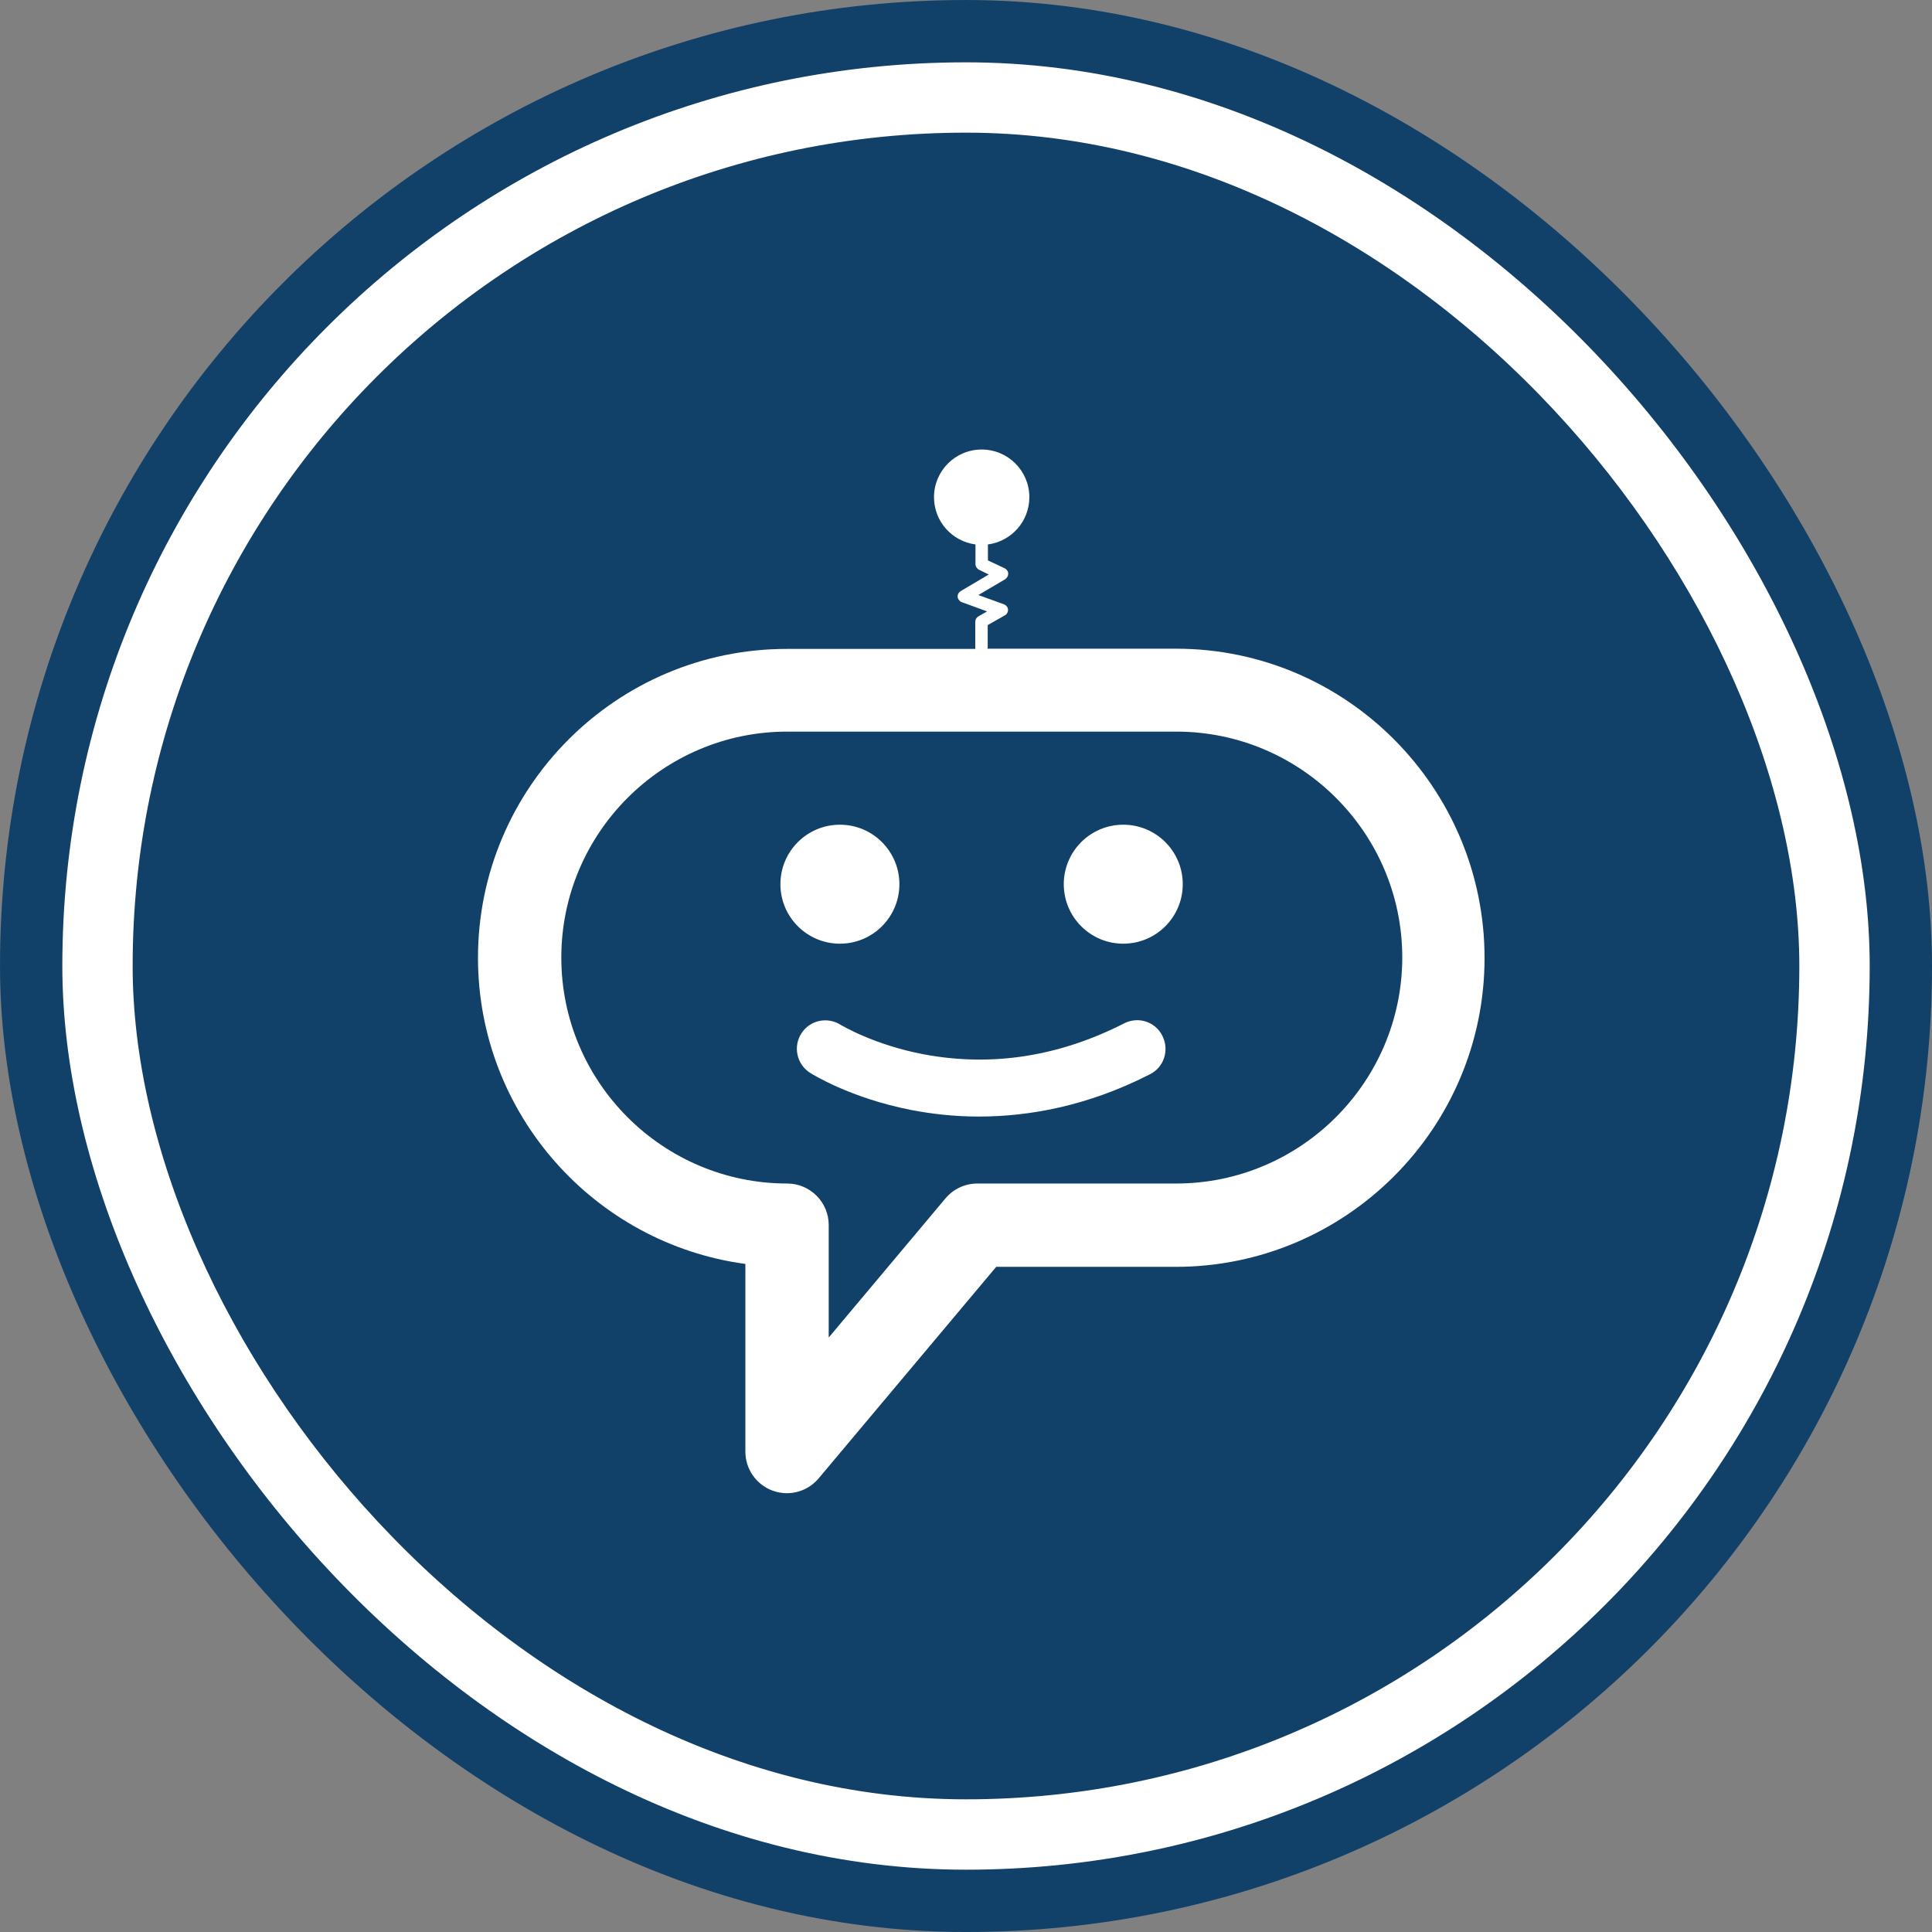
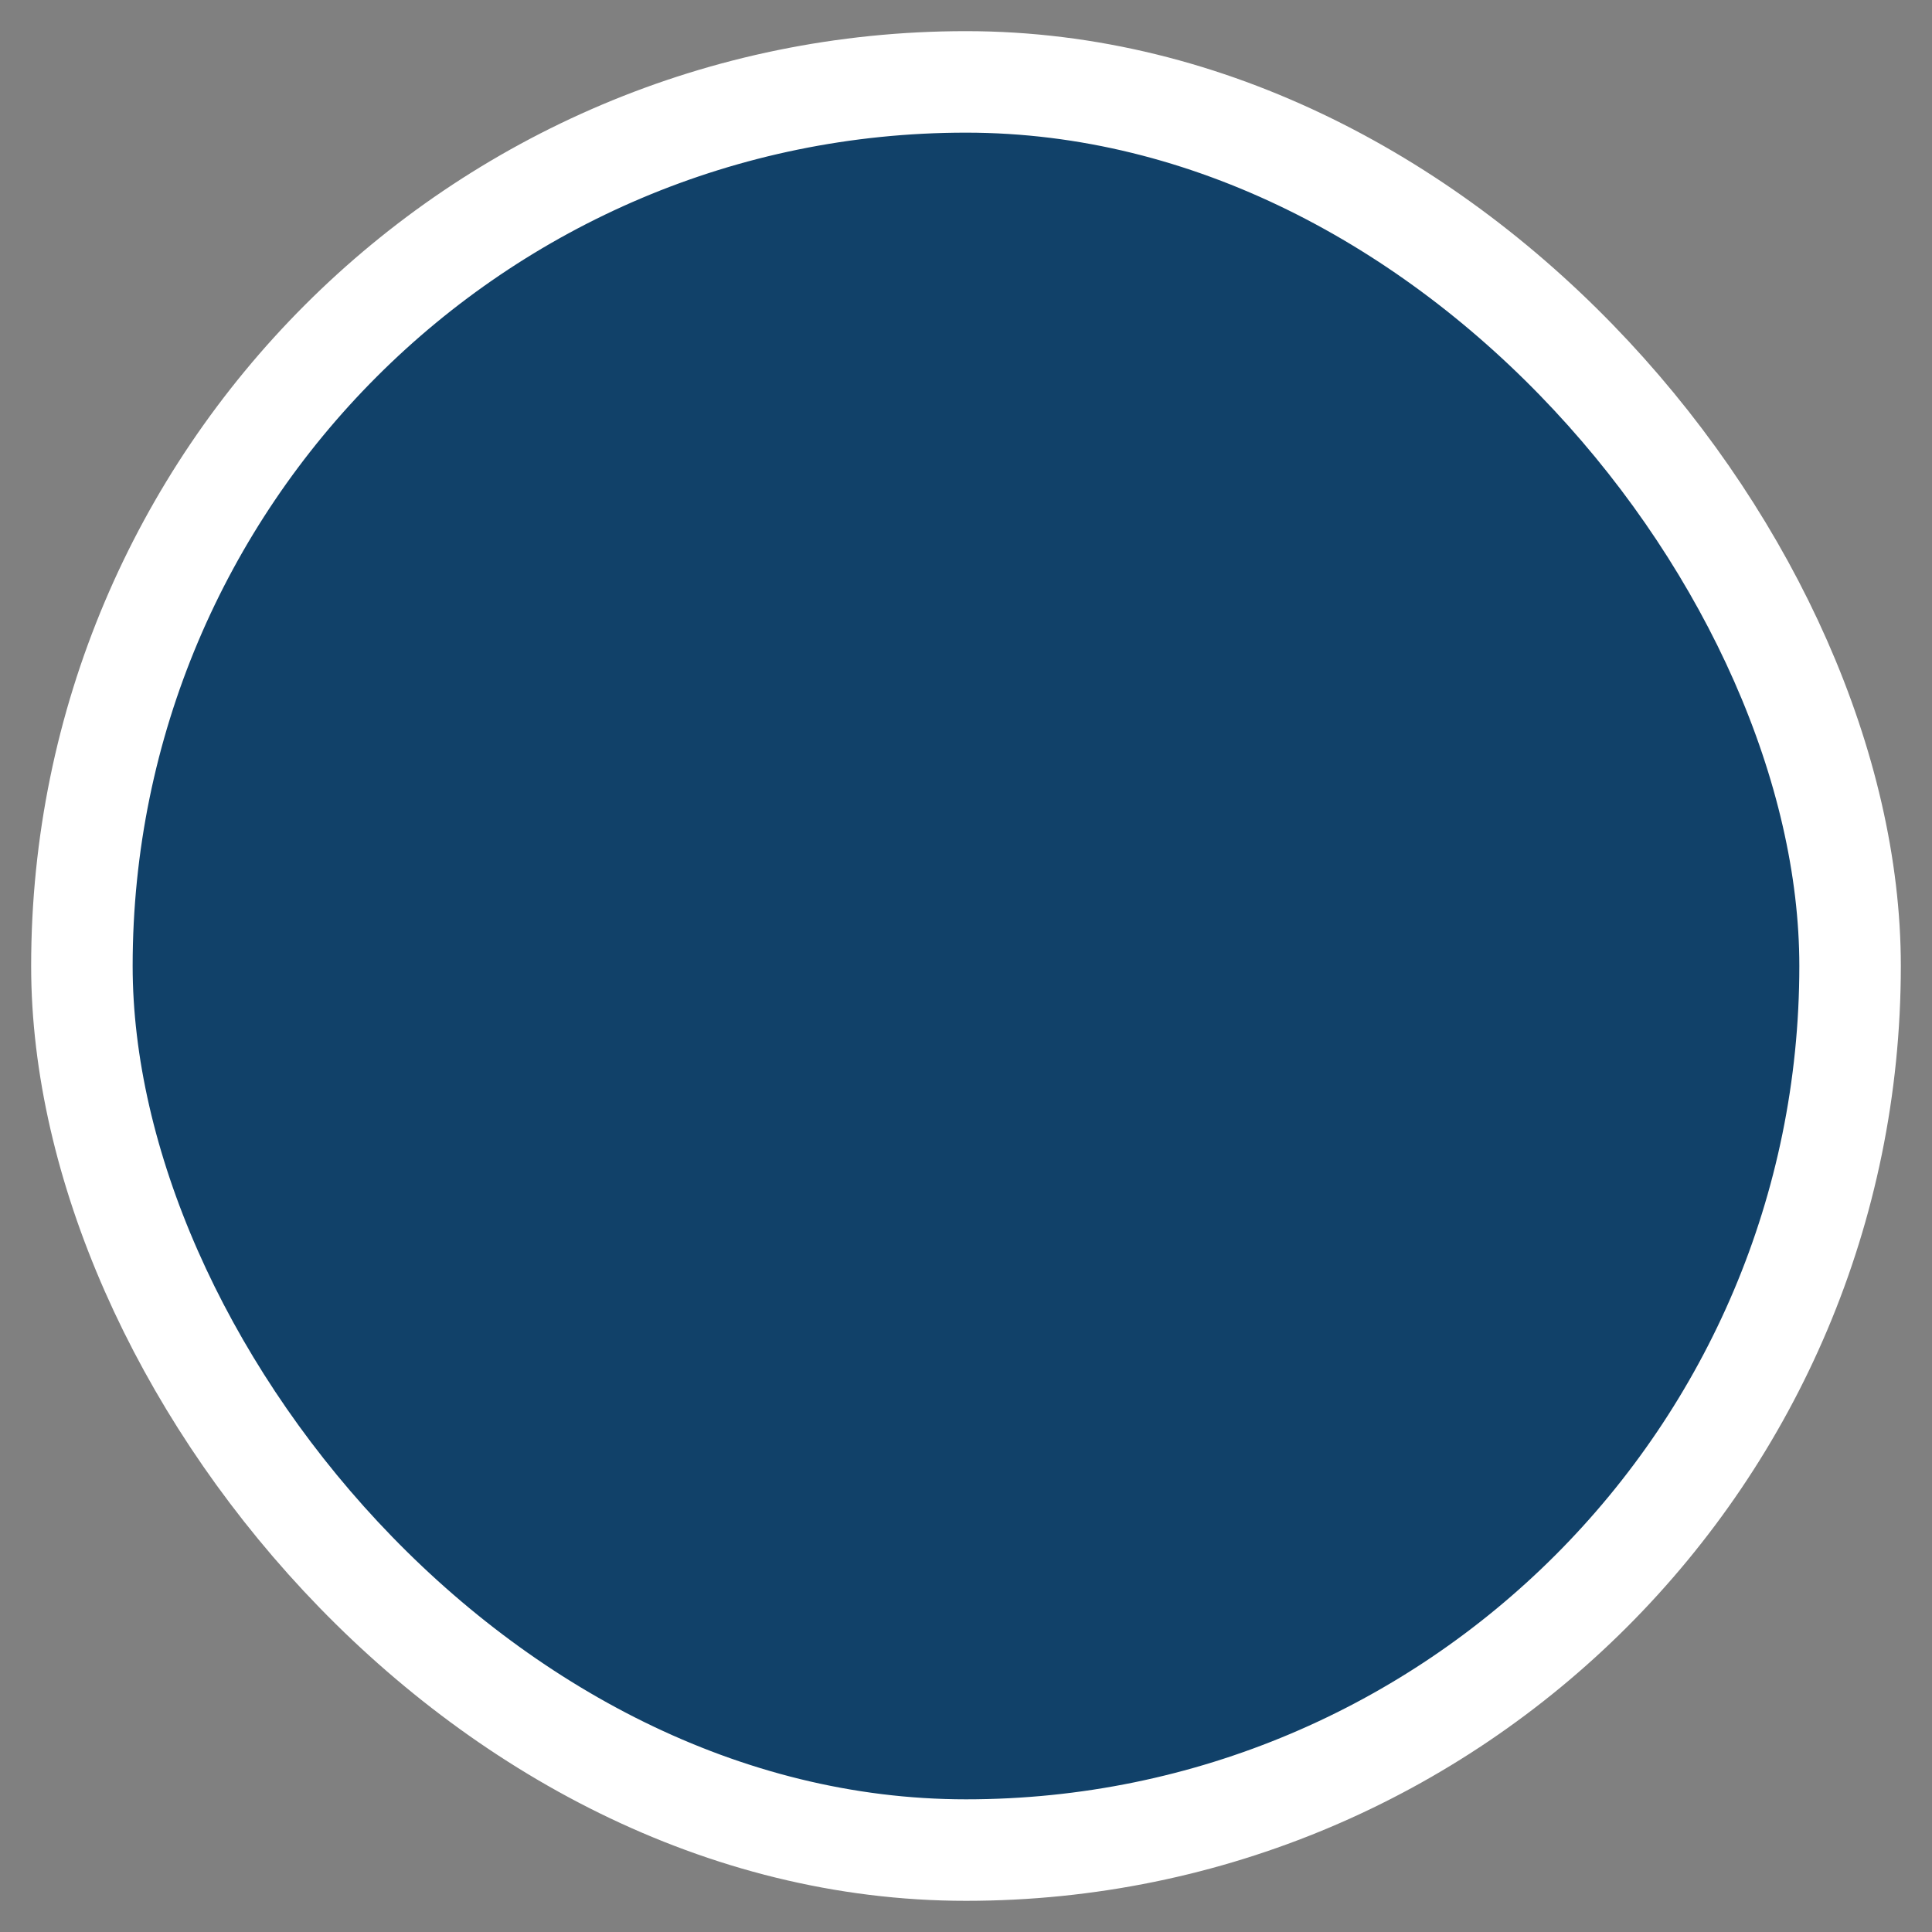
<svg xmlns="http://www.w3.org/2000/svg" width="82" height="82" viewBox="0 0 82 82" fill="none">
  <rect x="0" y="0" width="82" height="82" fill="#808080" stroke="none" />
  <rect x="3.476" y="3.476" width="75.047" height="75.047" rx="37.523" fill="#114169" />
  <g clip-path="url(#clip0_3_270)">
-     <path d="M49.918 27.533H41.921V26.53L42.651 26.117C42.739 26.064 42.792 25.967 42.783 25.87C42.774 25.765 42.704 25.686 42.616 25.651L41.525 25.255L42.66 24.586C42.739 24.533 42.792 24.445 42.792 24.349C42.792 24.252 42.73 24.164 42.642 24.12L41.93 23.785V23.108C42.924 22.976 43.689 22.131 43.689 21.102C43.689 19.985 42.783 19.079 41.666 19.079C40.548 19.079 39.642 19.985 39.642 21.102C39.642 22.131 40.408 22.976 41.402 23.108V23.944C41.402 24.041 41.463 24.137 41.551 24.181L41.965 24.384L40.777 25.087C40.689 25.14 40.636 25.237 40.645 25.334C40.654 25.431 40.724 25.519 40.812 25.554L41.895 25.95L41.525 26.161C41.446 26.205 41.393 26.293 41.393 26.39V27.542H33.396C26.164 27.542 20.287 33.428 20.287 40.651C20.287 47.285 25.24 52.783 31.636 53.645V61.616C31.636 62.355 32.102 63.015 32.797 63.27C32.991 63.34 33.202 63.376 33.396 63.376C33.906 63.376 34.399 63.156 34.742 62.751L42.282 53.769H49.901C57.132 53.769 63.009 47.883 63.009 40.66C63.009 33.437 57.141 27.533 49.918 27.533ZM49.918 50.232H41.481C40.962 50.232 40.469 50.461 40.135 50.856L35.173 56.769V51.991C35.173 51.023 34.381 50.232 33.413 50.232C28.126 50.232 23.824 45.93 23.824 40.642C23.824 35.355 28.126 31.052 33.413 31.052H49.927C55.214 31.052 59.517 35.355 59.517 40.642C59.508 45.93 55.206 50.232 49.918 50.232Z" fill="white" />
-     <path d="M35.648 40.053C37.042 40.053 38.173 38.922 38.173 37.528C38.173 36.133 37.042 35.003 35.648 35.003C34.254 35.003 33.123 36.133 33.123 37.528C33.123 38.922 34.254 40.053 35.648 40.053Z" fill="white" />
-     <path d="M47.675 40.053C49.069 40.053 50.2 38.922 50.2 37.528C50.2 36.133 49.069 35.003 47.675 35.003C46.28 35.003 45.15 36.133 45.15 37.528C45.15 38.922 46.28 40.053 47.675 40.053Z" fill="white" />
-     <path d="M47.719 43.431C44.947 44.847 42.088 45.287 39.22 44.751C37.073 44.346 35.71 43.51 35.674 43.493C35.111 43.141 34.372 43.299 34.012 43.862C33.651 44.425 33.818 45.173 34.381 45.534C34.452 45.578 36.07 46.598 38.657 47.108C39.475 47.267 40.452 47.39 41.542 47.39C43.619 47.39 46.126 46.968 48.809 45.595C49.408 45.296 49.636 44.566 49.337 43.968C49.038 43.361 48.317 43.132 47.719 43.431Z" fill="white" />
+     <path d="M49.918 27.533H41.921V26.53L42.651 26.117C42.739 26.064 42.792 25.967 42.783 25.87C42.774 25.765 42.704 25.686 42.616 25.651L41.525 25.255L42.66 24.586C42.792 24.252 42.73 24.164 42.642 24.12L41.93 23.785V23.108C42.924 22.976 43.689 22.131 43.689 21.102C43.689 19.985 42.783 19.079 41.666 19.079C40.548 19.079 39.642 19.985 39.642 21.102C39.642 22.131 40.408 22.976 41.402 23.108V23.944C41.402 24.041 41.463 24.137 41.551 24.181L41.965 24.384L40.777 25.087C40.689 25.14 40.636 25.237 40.645 25.334C40.654 25.431 40.724 25.519 40.812 25.554L41.895 25.95L41.525 26.161C41.446 26.205 41.393 26.293 41.393 26.39V27.542H33.396C26.164 27.542 20.287 33.428 20.287 40.651C20.287 47.285 25.24 52.783 31.636 53.645V61.616C31.636 62.355 32.102 63.015 32.797 63.27C32.991 63.34 33.202 63.376 33.396 63.376C33.906 63.376 34.399 63.156 34.742 62.751L42.282 53.769H49.901C57.132 53.769 63.009 47.883 63.009 40.66C63.009 33.437 57.141 27.533 49.918 27.533ZM49.918 50.232H41.481C40.962 50.232 40.469 50.461 40.135 50.856L35.173 56.769V51.991C35.173 51.023 34.381 50.232 33.413 50.232C28.126 50.232 23.824 45.93 23.824 40.642C23.824 35.355 28.126 31.052 33.413 31.052H49.927C55.214 31.052 59.517 35.355 59.517 40.642C59.508 45.93 55.206 50.232 49.918 50.232Z" fill="white" />
  </g>
  <rect x="3.476" y="3.476" width="75.047" height="75.047" rx="37.523" stroke="white" stroke-width="4.308" />
-   <rect x="1.323" y="1.323" width="79.355" height="79.355" rx="39.677" stroke="#114169" stroke-width="2.645" />
  <defs>
    <clipPath id="clip0_3_270">
-       <rect width="43.645" height="45.724" fill="white" transform="translate(19.839 18.516)" />
-     </clipPath>
+       </clipPath>
  </defs>
</svg>